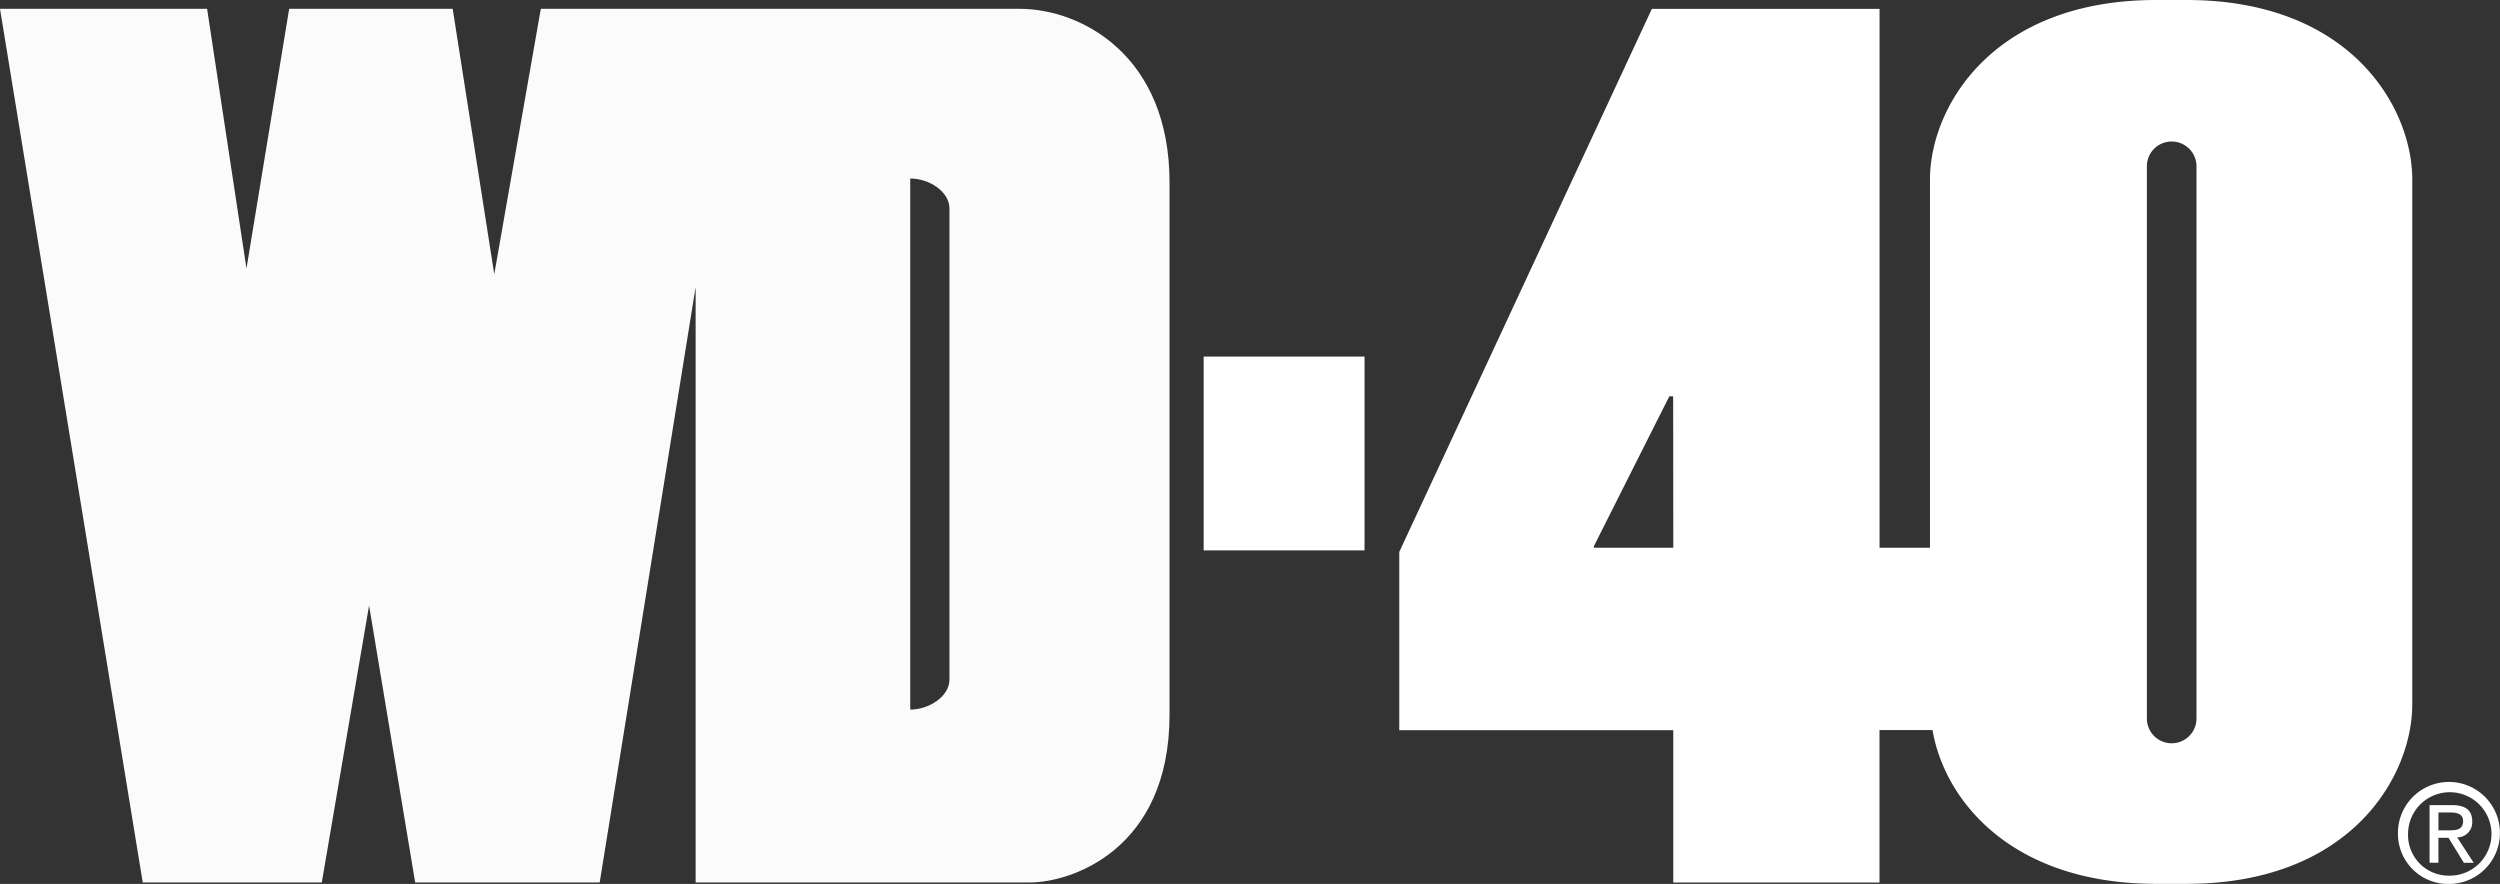
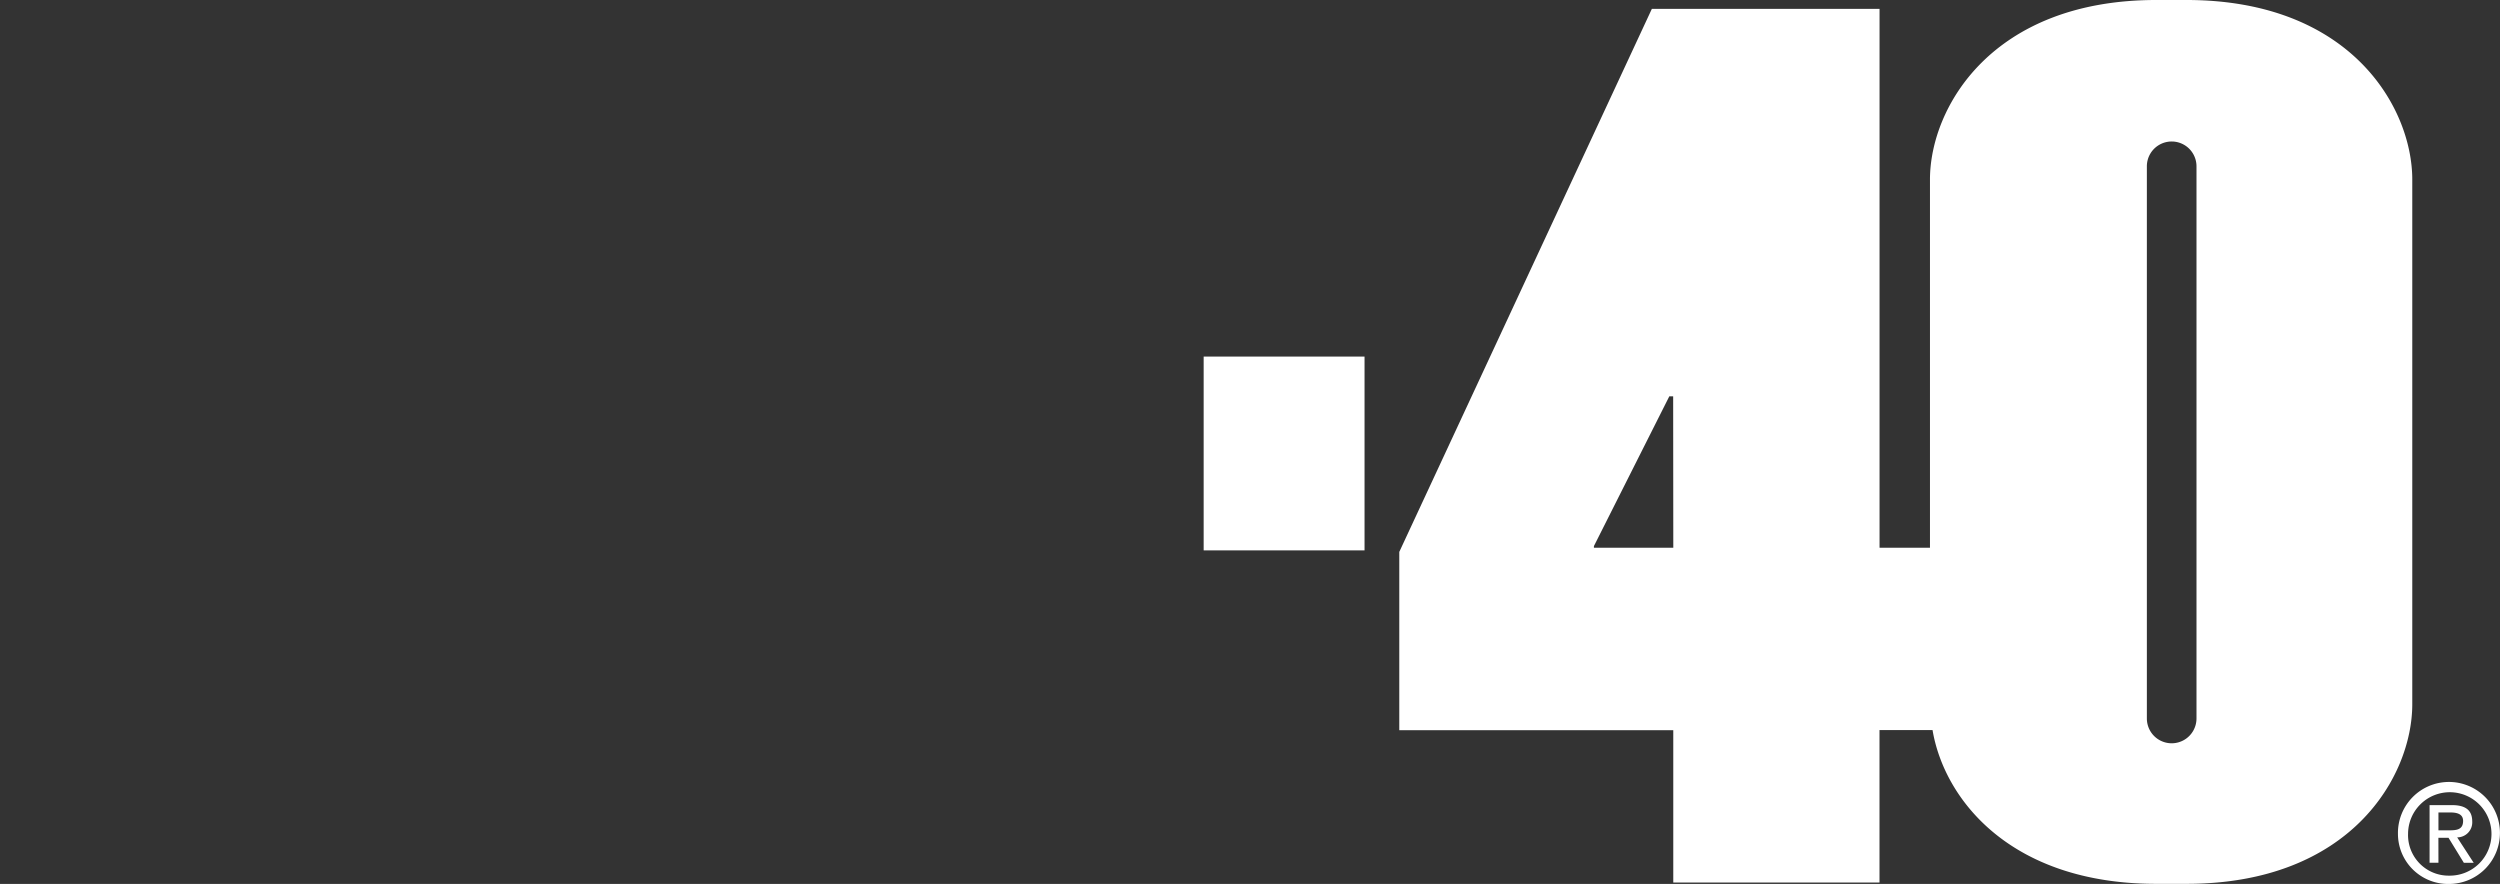
<svg xmlns="http://www.w3.org/2000/svg" id="Group_2443" data-name="Group 2443" width="112.74" height="39.862" viewBox="0 0 112.74 39.862">
  <rect x="0" y="0" width="112.74" height="39.862" fill="#333333" stroke="none" />
  <defs>
    <clipPath id="clip-path">
      <rect id="Rectangle_4113" data-name="Rectangle 4113" width="112.74" height="39.862" fill="none" />
    </clipPath>
    <clipPath id="clip-path-4">
-       <rect id="Rectangle_4110" data-name="Rectangle 4110" width="52.74" height="39.398" fill="none" />
-     </clipPath>
+       </clipPath>
  </defs>
  <g id="Group_2442" data-name="Group 2442" clip-path="url(#clip-path)">
    <rect id="Rectangle_4108" data-name="Rectangle 4108" width="7.255" height="8.74" transform="translate(54.28 16.08)" fill="#fff" />
    <g id="Group_2434" data-name="Group 2434">
      <g id="Group_2433" data-name="Group 2433" clip-path="url(#clip-path)">
        <path id="Path_31255" data-name="Path 31255" d="M568.783,187.271c.337,0,.638-.024.638-.425,0-.322-.295-.381-.572-.381h-.54v.806Zm-.474,1.462h-.4v-2.6h1c.619,0,.924.227.924.74a.677.677,0,0,1-.679.715l.745,1.147h-.444l-.692-1.128h-.456Zm.48.581a1.881,1.881,0,1,0-1.85-1.887,1.829,1.829,0,0,0,1.85,1.887m-2.306-1.887a2.3,2.3,0,1,1,2.306,2.262,2.262,2.262,0,0,1-2.306-2.262" transform="translate(-458.345 -149.826)" fill="#fff" fill-rule="evenodd" />
      </g>
    </g>
    <g id="Group_2439" data-name="Group 2439">
      <g id="Group_2438" data-name="Group 2438" clip-path="url(#clip-path)">
        <g id="Group_2437" data-name="Group 2437" transform="translate(0 0.396)" opacity="0.98">
          <g id="Group_2436" data-name="Group 2436">
            <g id="Group_2435" data-name="Group 2435" clip-path="url(#clip-path-4)">
-               <path id="Path_31256" data-name="Path 31256" d="M45.973,2.072H24.389l-2.1,11.971L20.414,2.072H13.041L11.115,13.785,9.339,2.072H0l6.437,39.4h8.075l2.132-12.491,2.079,12.491h8.321L31.37,14.618V41.471H46.452c1.854,0,6.289-1.479,6.289-7.562V9.9c0-5.736-3.989-7.827-6.767-7.827M42.817,32.327c0,.743-.91,1.349-1.769,1.349V9.726c.877,0,1.769.607,1.769,1.35Z" transform="translate(0 -2.072)" fill="#fff" fill-rule="evenodd" />
+               <path id="Path_31256" data-name="Path 31256" d="M45.973,2.072H24.389l-2.1,11.971L20.414,2.072H13.041H0l6.437,39.4h8.075l2.132-12.491,2.079,12.491h8.321L31.37,14.618V41.471H46.452c1.854,0,6.289-1.479,6.289-7.562V9.9c0-5.736-3.989-7.827-6.767-7.827M42.817,32.327c0,.743-.91,1.349-1.769,1.349V9.726c.877,0,1.769.607,1.769,1.35Z" transform="translate(0 -2.072)" fill="#fff" fill-rule="evenodd" />
            </g>
          </g>
        </g>
      </g>
    </g>
    <g id="Group_2441" data-name="Group 2441">
      <g id="Group_2440" data-name="Group 2440" clip-path="url(#clip-path)">
        <path id="Path_31257" data-name="Path 31257" d="M366.059,0H364.7c-7.413,0-10.205,4.85-10.205,8.1V24.7h-2.274V.4H341.953l-11.39,24.489v8.039h12.356v6.871h9.3V32.923h2.392c.526,3.129,3.516,6.935,10.086,6.935h1.363c7.413,0,10.185-4.851,10.185-8.1V8.1c0-3.25-2.772-8.1-10.185-8.1m-23.14,24.7H339.34v-.073l3.4-6.754h.174Zm23.594,7.7a1.119,1.119,0,0,1-2.238,0V7.5a1.119,1.119,0,0,1,2.238,0Z" transform="translate(-267.461)" fill="#fff" fill-rule="evenodd" />
      </g>
    </g>
  </g>
</svg>